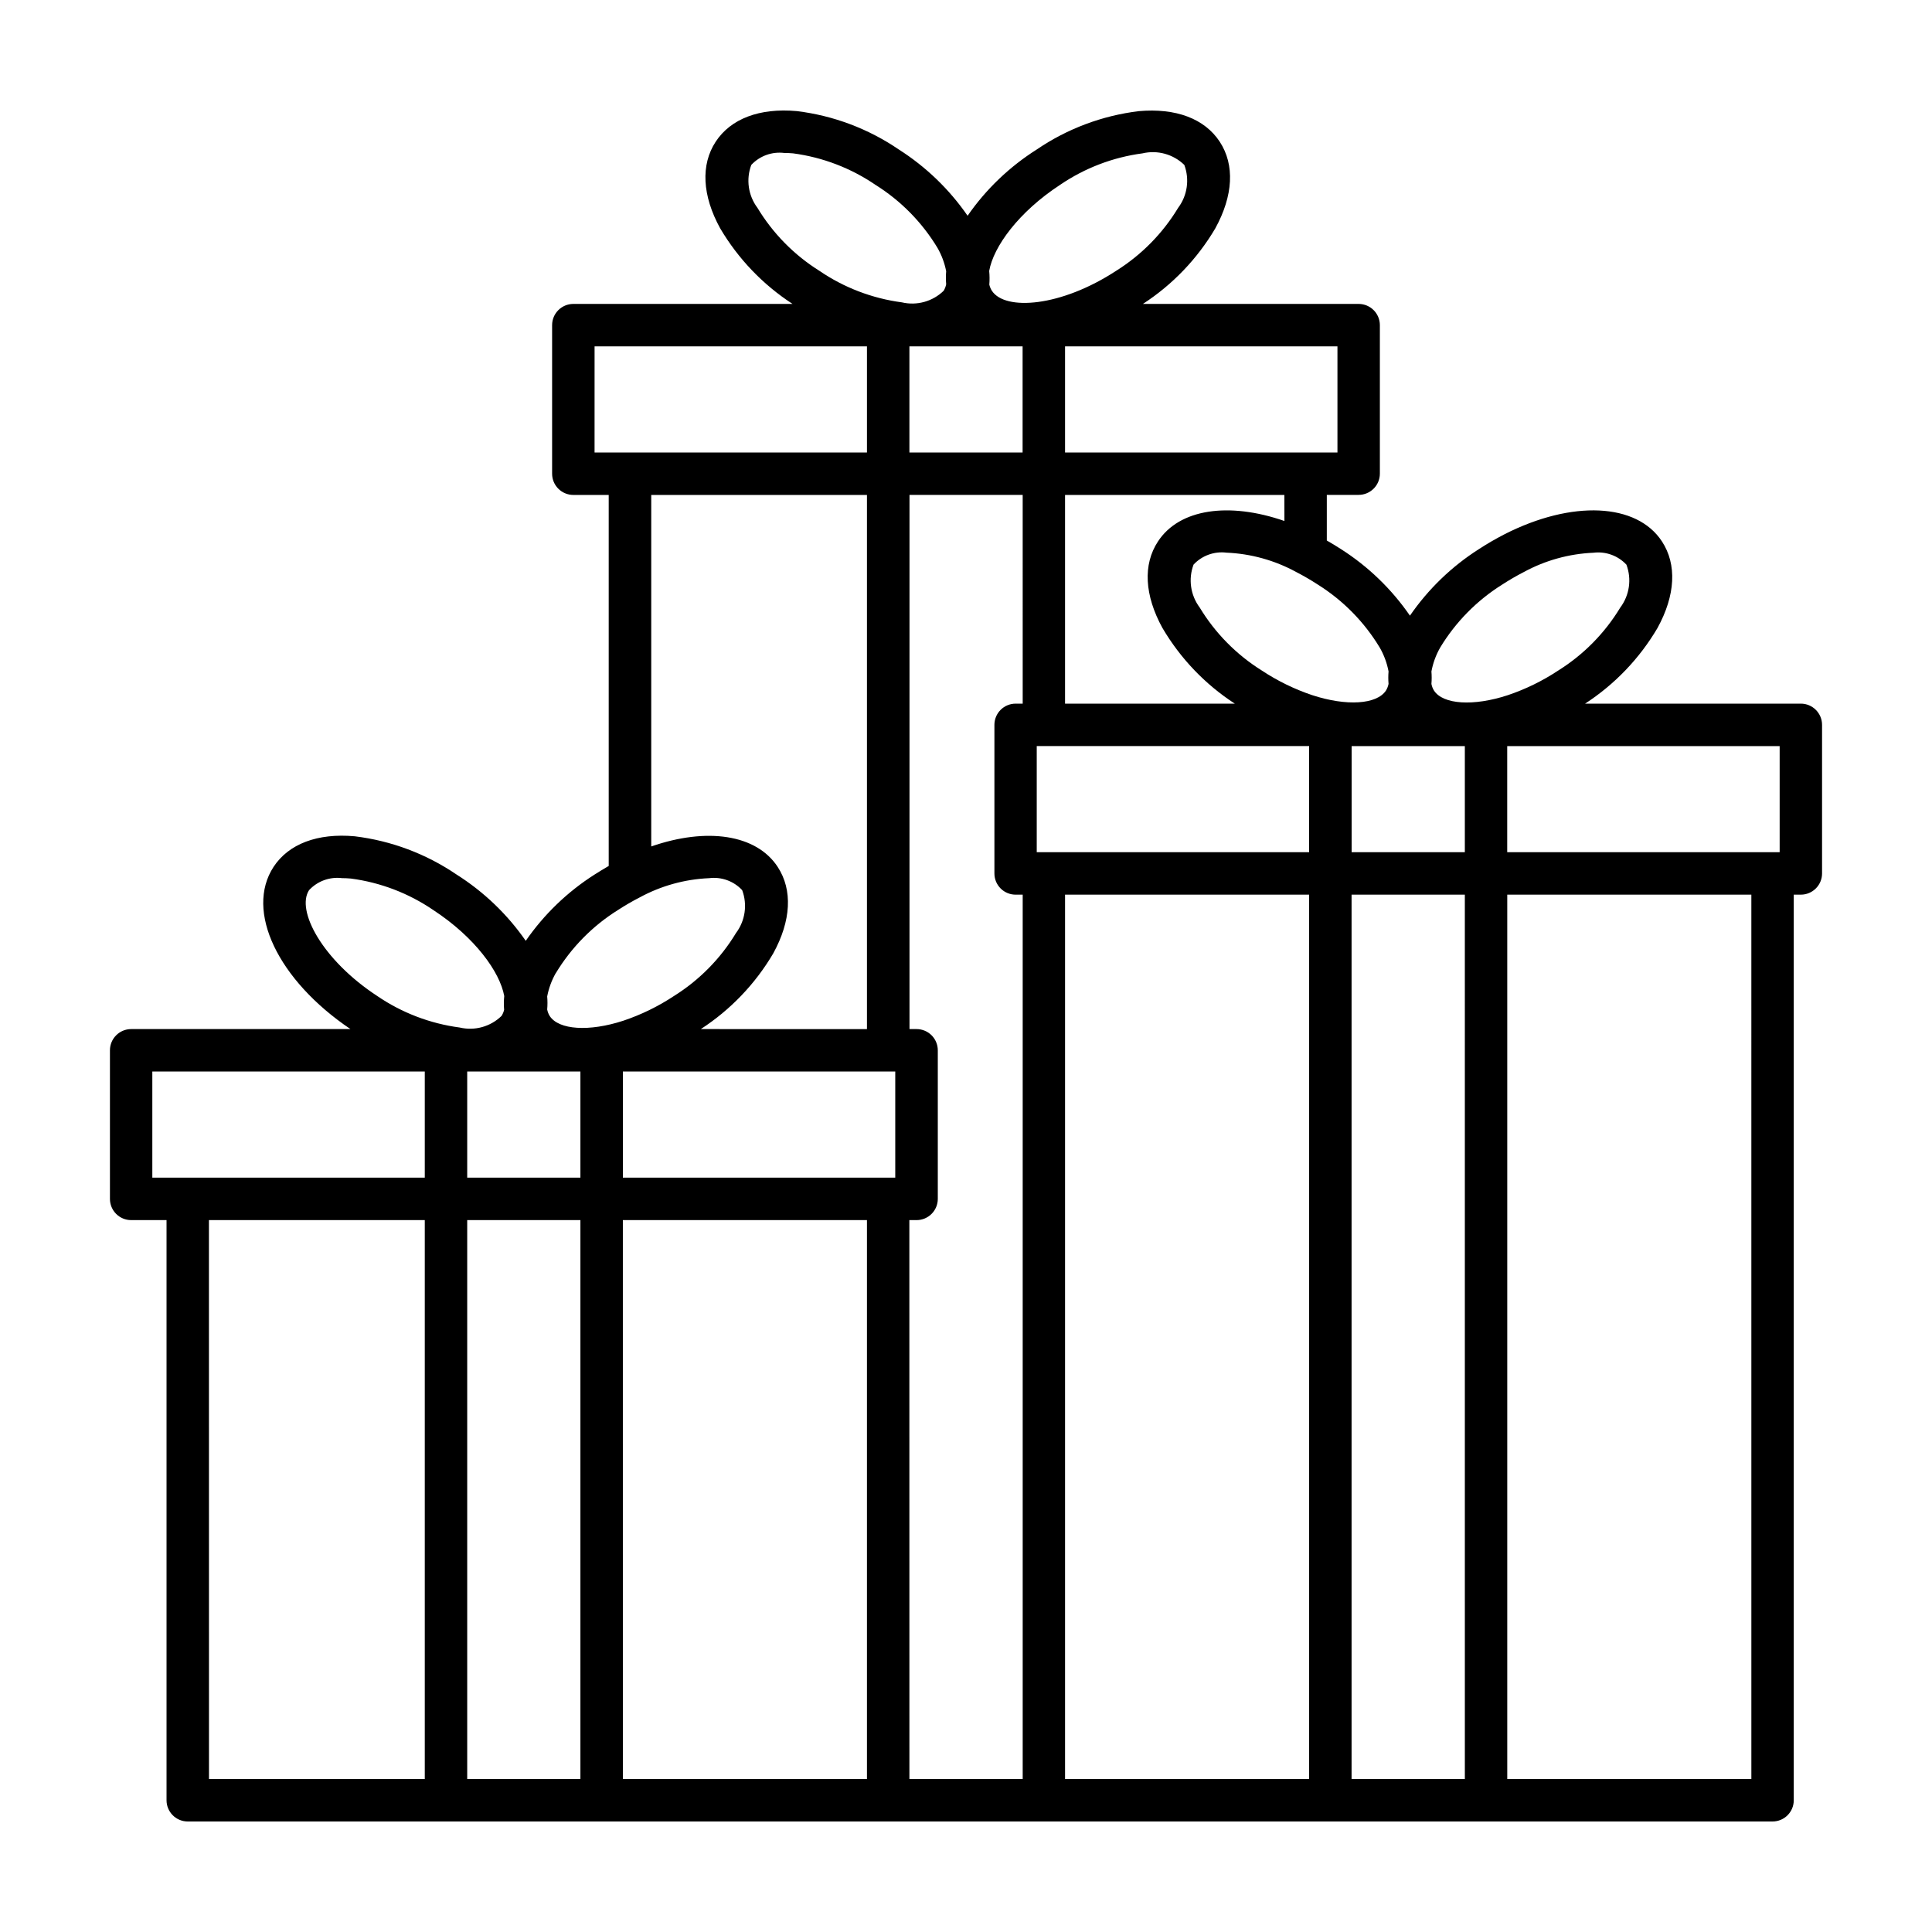
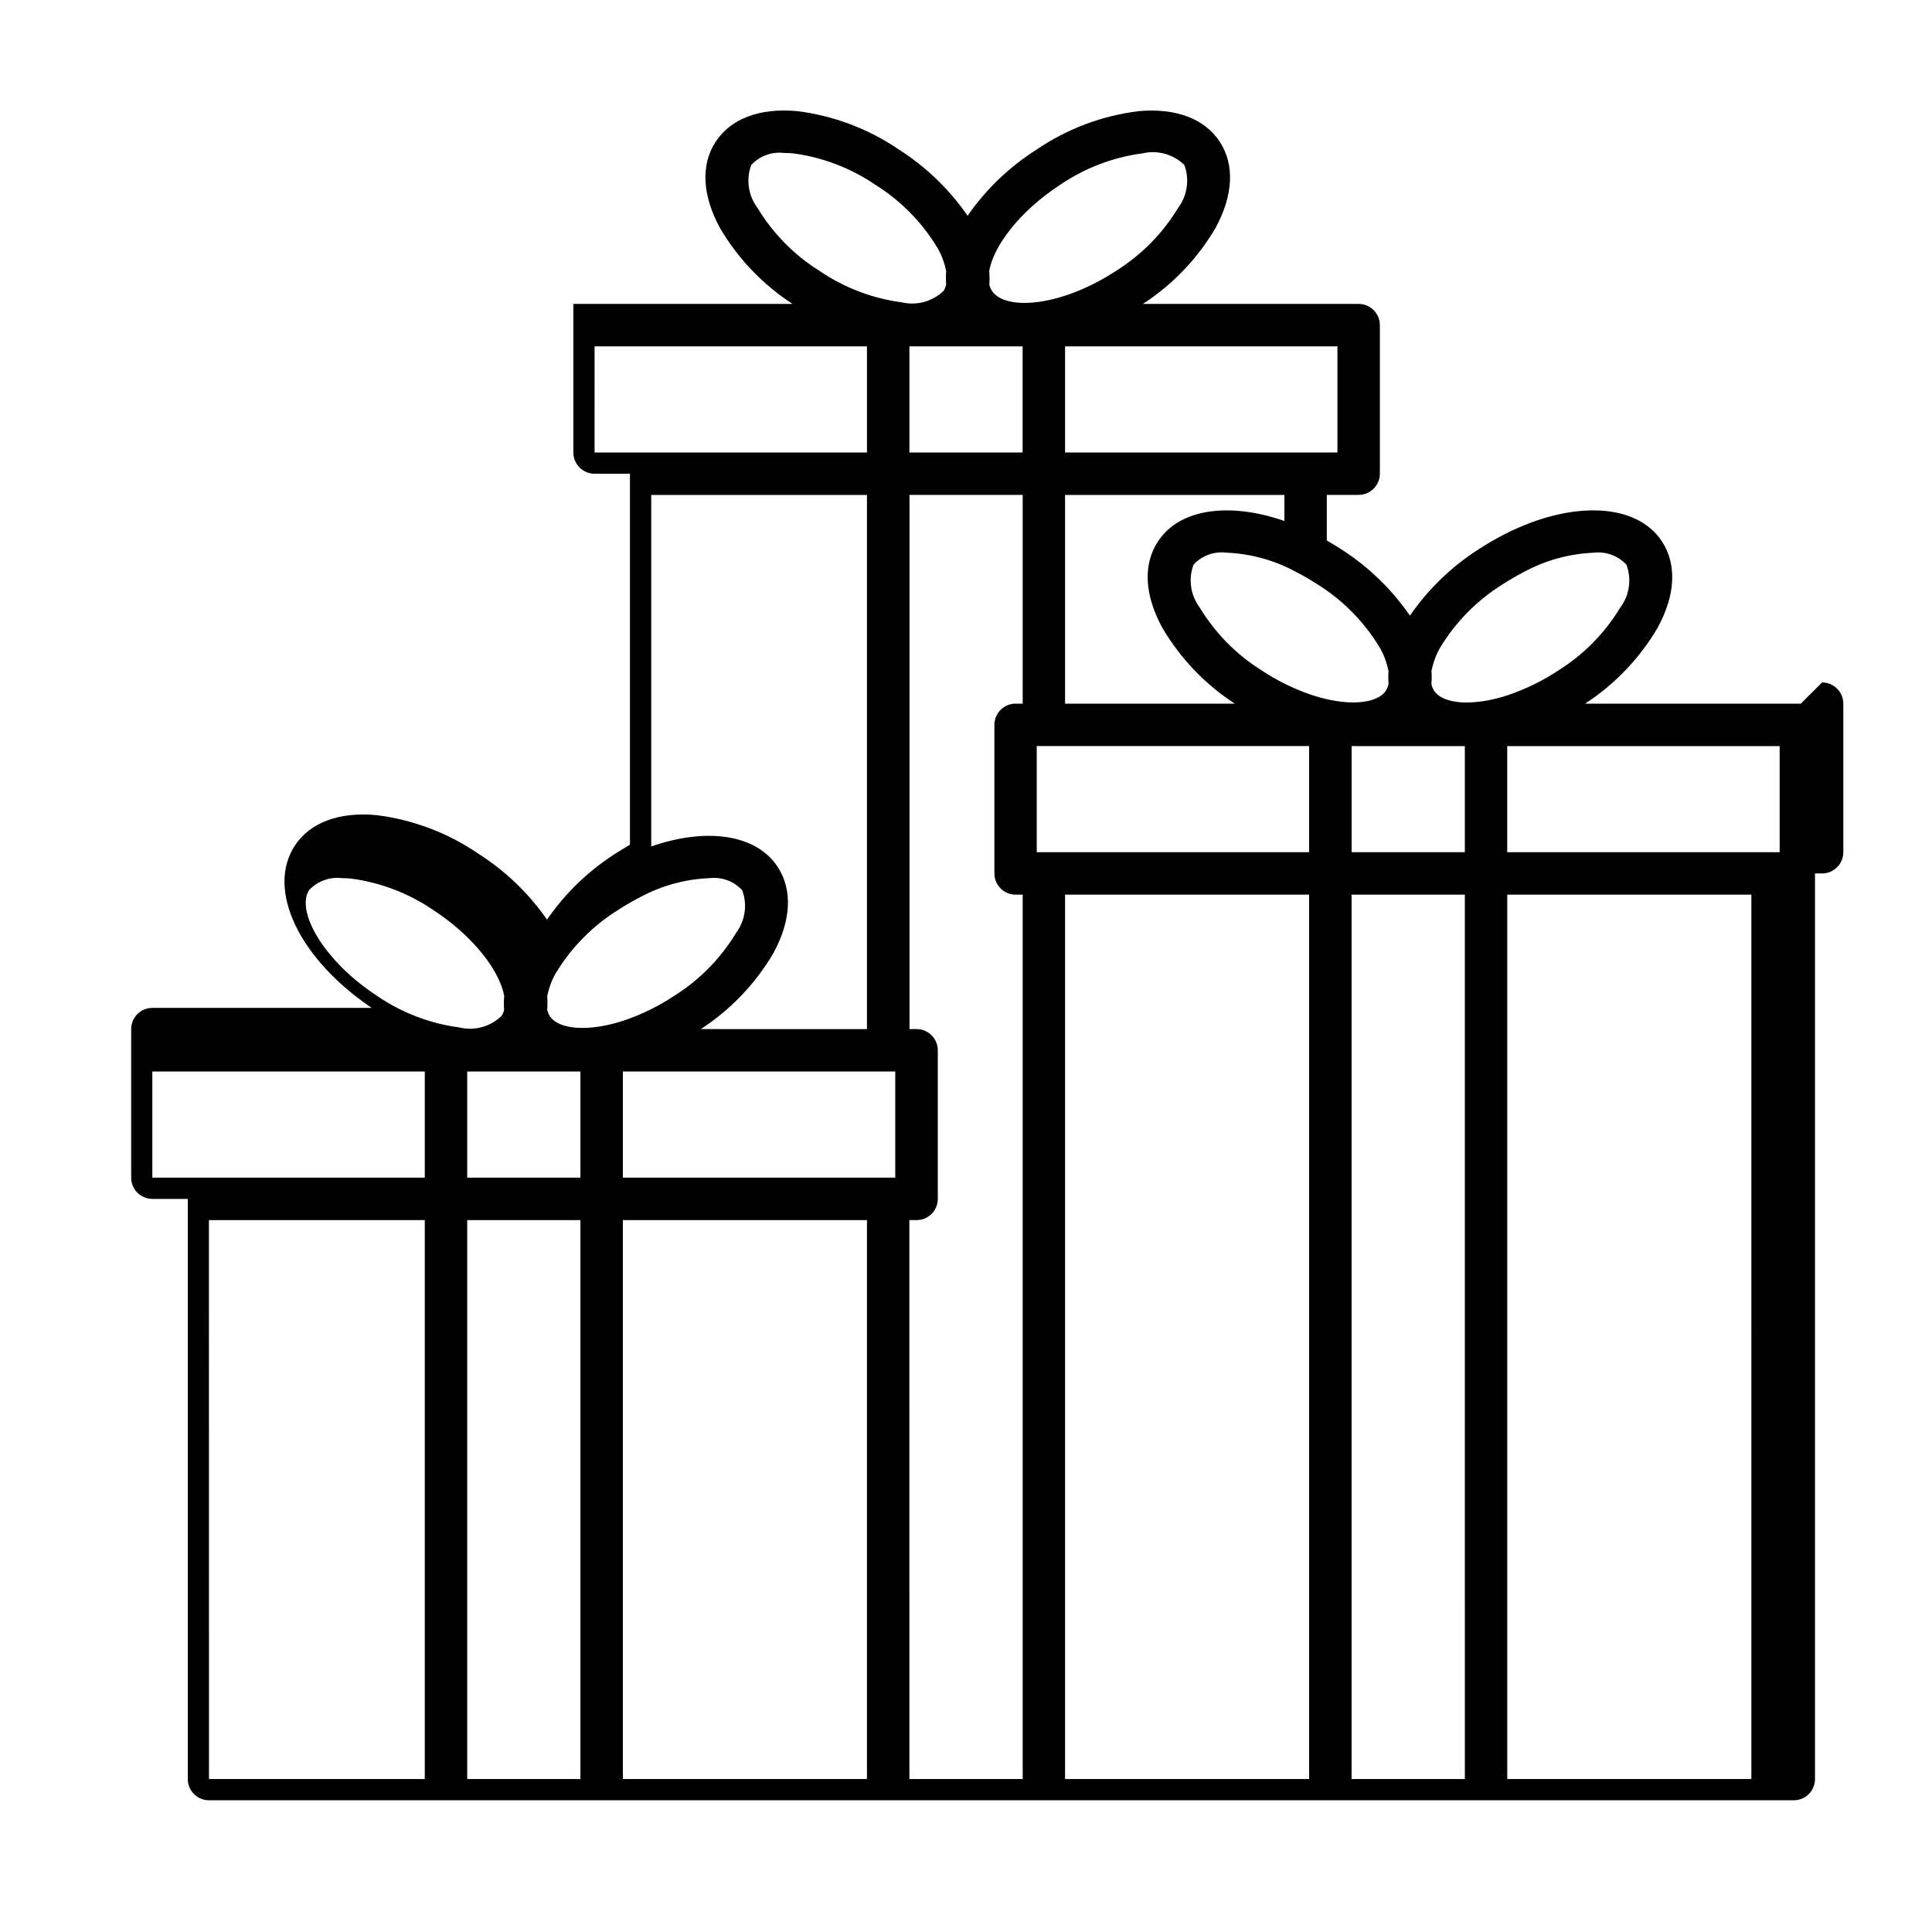
<svg xmlns="http://www.w3.org/2000/svg" fill="#000000" width="800px" height="800px" version="1.1" viewBox="144 144 512 512">
-   <path d="m621.24 330.47h-57.172c7.859-5.106 14.43-11.965 19.184-20.043 4.766-8.68 5.184-16.828 1.184-22.945-6.676-10.207-23.816-11.004-41.699-1.914v0.004c-2.336 1.199-4.609 2.516-6.812 3.949-7.211 4.594-13.426 10.59-18.277 17.633-4.852-7.043-11.066-13.039-18.277-17.633-1.215-0.789-2.469-1.547-3.754-2.281v-12.09h8.434v-0.004c3.106 0 5.625-2.516 5.629-5.621v-39.363c-0.004-3.106-2.523-5.621-5.629-5.621h-57.168c7.856-5.102 14.426-11.957 19.184-20.023 4.766-8.68 5.188-16.828 1.184-22.949-4.004-6.121-11.637-8.996-21.496-8.113v0.004c-9.684 1.18-18.945 4.664-27.008 10.156-7.223 4.566-13.457 10.535-18.324 17.559-4.844-7.012-11.043-12.98-18.227-17.559-8.07-5.504-17.34-8.992-27.035-10.176-9.863-0.887-17.496 2.016-21.496 8.113-4 6.098-3.582 14.27 1.184 22.949v-0.004c4.758 8.074 11.324 14.934 19.184 20.043h-58.09c-3.106 0-5.625 2.516-5.629 5.621v39.379c0.004 3.106 2.523 5.621 5.629 5.621h9.371v98.324c-1.281 0.73-2.519 1.512-3.75 2.281-7.188 4.578-13.387 10.547-18.234 17.559-4.871-7.019-11.102-12.988-18.32-17.555-8.062-5.492-17.328-8.973-27.016-10.148-9.863-0.887-17.492 2.016-21.496 8.105-7.621 11.664 1.133 30 20.375 42.988h-58.117c-3.106 0.004-5.621 2.523-5.621 5.629v39.371c0 3.106 2.516 5.625 5.621 5.625h9.379v153.75c0 3.106 2.519 5.621 5.625 5.621h419.98c3.106 0 5.625-2.516 5.625-5.621v-240h1.879c3.106 0 5.621-2.516 5.621-5.621v-39.371c0-3.106-2.516-5.625-5.621-5.629zm-5.613 39.371h-72.199v-28.121h72.199zm-113.43 0v-28.121h30v28.121zm30 11.25 0.004 234.37h-30.02v-234.37zm-47.812-99.023c-14.73-5.113-27.859-3.219-33.504 5.414-4.031 6.117-3.586 14.262 1.18 22.945h0.004c4.75 8.078 11.312 14.938 19.168 20.043h-44.984v-55.309h58.125zm-63.758 87.773h-1.879v-28.121h72.184v28.121zm105.03-54.223c4.094-6.769 9.715-12.484 16.422-16.684 1.863-1.211 3.789-2.332 5.766-3.348 5.676-3.086 11.98-4.832 18.438-5.106 3.25-0.406 6.5 0.77 8.734 3.164 1.434 3.82 0.82 8.105-1.629 11.367-4.094 6.769-9.723 12.484-16.434 16.68-4.164 2.758-8.672 4.961-13.406 6.551-9.07 2.973-17.129 2.465-19.527-1.238-0.336-0.539-0.566-1.137-0.68-1.758 0.09-1.098 0.09-2.195 0-3.293 0.41-2.227 1.195-4.367 2.316-6.336zm-16.012 0h0.004c1.125 1.961 1.914 4.098 2.332 6.32-0.094 1.098-0.094 2.199 0 3.297-0.121 0.621-0.352 1.215-0.68 1.754-2.418 3.703-10.449 4.211-19.539 1.238-4.734-1.59-9.238-3.793-13.402-6.551-6.707-4.195-12.336-9.91-16.43-16.68-2.445-3.266-3.059-7.551-1.625-11.371 2.234-2.394 5.484-3.57 8.734-3.164 6.445 0.273 12.742 2.016 18.41 5.098 1.984 1.023 3.918 2.144 5.789 3.363 6.703 4.199 12.324 9.918 16.41 16.695zm-11.207-51.707h-72.188v-28.121h72.188zm-83.438-28.121v28.121h-29.996v-28.121zm9.906-42.785c6.531-4.461 14.023-7.324 21.863-8.363 3.977-0.938 8.156 0.219 11.086 3.062 1.43 3.82 0.812 8.109-1.633 11.371-4.09 6.769-9.715 12.484-16.418 16.684-14.609 9.574-29.422 10.672-32.938 5.305h-0.004c-0.316-0.5-0.547-1.051-0.684-1.629 0.098-1.211 0.086-2.426-0.031-3.637 1.117-6.41 7.785-15.613 18.758-22.793zm-80.176 6.07c-2.449-3.262-3.062-7.551-1.629-11.371 2.234-2.391 5.477-3.57 8.727-3.168 0.75 0 1.512 0.035 2.344 0.105 7.84 1.039 15.332 3.902 21.863 8.363 6.699 4.199 12.32 9.914 16.41 16.684 1.102 1.922 1.879 4.016 2.301 6.191-0.098 1.148-0.098 2.301 0 3.449-0.117 0.613-0.344 1.199-0.668 1.734-2.93 2.844-7.109 4-11.086 3.062-7.844-1.039-15.332-3.902-21.863-8.367-6.699-4.199-12.316-9.914-16.398-16.684zm-43.16 36.711 72.184 0.004v28.121h-72.188zm77.805 192.18h1.879v28.121l-72.184 0.004v-28.125zm-81.559 0v28.121l-30 0.004v-28.125zm0 39.371v148.12h-30v-148.12zm11.25 0 64.688 0.004v148.12l-64.684-0.004zm20.656-50.621h0.004c7.859-5.102 14.43-11.965 19.184-20.039 4.766-8.68 5.188-16.828 1.184-22.945-5.644-8.629-18.773-10.531-33.508-5.414v-93.156h57.168v141.57zm-38.41-14.852h0.004c4.09-6.769 9.715-12.484 16.422-16.68 1.867-1.215 3.793-2.336 5.773-3.352 5.676-3.09 11.98-4.836 18.438-5.109 3.25-0.406 6.5 0.773 8.734 3.172 1.43 3.816 0.812 8.102-1.633 11.363-4.094 6.773-9.719 12.484-16.43 16.684-4.164 2.754-8.672 4.957-13.406 6.547-9.07 2.973-17.129 2.457-19.531-1.238-0.328-0.531-0.555-1.117-0.672-1.727 0.102-1.152 0.102-2.309 0-3.457 0.418-2.18 1.188-4.273 2.285-6.203zm-65.395-21.977c2.231-2.394 5.477-3.574 8.73-3.172 0.75 0 1.512 0.035 2.344 0.109h-0.004c7.844 1.031 15.336 3.898 21.867 8.363 10.969 7.176 17.633 16.375 18.777 22.781-0.125 1.215-0.133 2.434-0.031 3.648-0.137 0.574-0.371 1.125-0.691 1.621-2.926 2.848-7.106 4.004-11.082 3.066-7.844-1.039-15.332-3.902-21.867-8.363-14.578-9.551-21.555-22.688-18.043-28.055zm-41.547 48.078h72.203v28.121l-72.203 0.004zm15 39.371 57.203 0.004v148.12l-57.188-0.004zm185.62 0 1.914 0.004c3.106 0 5.625-2.519 5.625-5.625v-39.371c0-1.492-0.594-2.922-1.645-3.981-1.055-1.055-2.488-1.648-3.981-1.648h-1.875v-141.57h29.996l0.004 55.324h-1.875c-1.492 0-2.922 0.594-3.977 1.648-1.055 1.055-1.648 2.488-1.645 3.981v39.371c-0.004 1.492 0.59 2.922 1.645 3.977 1.055 1.055 2.484 1.648 3.977 1.645h1.875v234.37h-30.023zm41.262-86.246h64.684v234.37h-64.684zm181.88 234.37h-64.691v-234.37h64.688z" />
+   <path d="m621.24 330.47h-57.172c7.859-5.106 14.43-11.965 19.184-20.043 4.766-8.68 5.184-16.828 1.184-22.945-6.676-10.207-23.816-11.004-41.699-1.914v0.004c-2.336 1.199-4.609 2.516-6.812 3.949-7.211 4.594-13.426 10.59-18.277 17.633-4.852-7.043-11.066-13.039-18.277-17.633-1.215-0.789-2.469-1.547-3.754-2.281v-12.09h8.434v-0.004c3.106 0 5.625-2.516 5.629-5.621v-39.363c-0.004-3.106-2.523-5.621-5.629-5.621h-57.168c7.856-5.102 14.426-11.957 19.184-20.023 4.766-8.68 5.188-16.828 1.184-22.949-4.004-6.121-11.637-8.996-21.496-8.113v0.004c-9.684 1.18-18.945 4.664-27.008 10.156-7.223 4.566-13.457 10.535-18.324 17.559-4.844-7.012-11.043-12.98-18.227-17.559-8.07-5.504-17.34-8.992-27.035-10.176-9.863-0.887-17.496 2.016-21.496 8.113-4 6.098-3.582 14.27 1.184 22.949v-0.004c4.758 8.074 11.324 14.934 19.184 20.043h-58.09v39.379c0.004 3.106 2.523 5.621 5.629 5.621h9.371v98.324c-1.281 0.73-2.519 1.512-3.75 2.281-7.188 4.578-13.387 10.547-18.234 17.559-4.871-7.019-11.102-12.988-18.32-17.555-8.062-5.492-17.328-8.973-27.016-10.148-9.863-0.887-17.492 2.016-21.496 8.105-7.621 11.664 1.133 30 20.375 42.988h-58.117c-3.106 0.004-5.621 2.523-5.621 5.629v39.371c0 3.106 2.516 5.625 5.621 5.625h9.379v153.75c0 3.106 2.519 5.621 5.625 5.621h419.98c3.106 0 5.625-2.516 5.625-5.621v-240h1.879c3.106 0 5.621-2.516 5.621-5.621v-39.371c0-3.106-2.516-5.625-5.621-5.629zm-5.613 39.371h-72.199v-28.121h72.199zm-113.43 0v-28.121h30v28.121zm30 11.25 0.004 234.37h-30.02v-234.37zm-47.812-99.023c-14.73-5.113-27.859-3.219-33.504 5.414-4.031 6.117-3.586 14.262 1.18 22.945h0.004c4.75 8.078 11.312 14.938 19.168 20.043h-44.984v-55.309h58.125zm-63.758 87.773h-1.879v-28.121h72.184v28.121zm105.03-54.223c4.094-6.769 9.715-12.484 16.422-16.684 1.863-1.211 3.789-2.332 5.766-3.348 5.676-3.086 11.98-4.832 18.438-5.106 3.25-0.406 6.5 0.77 8.734 3.164 1.434 3.82 0.82 8.105-1.629 11.367-4.094 6.769-9.723 12.484-16.434 16.68-4.164 2.758-8.672 4.961-13.406 6.551-9.07 2.973-17.129 2.465-19.527-1.238-0.336-0.539-0.566-1.137-0.68-1.758 0.09-1.098 0.09-2.195 0-3.293 0.41-2.227 1.195-4.367 2.316-6.336zm-16.012 0h0.004c1.125 1.961 1.914 4.098 2.332 6.32-0.094 1.098-0.094 2.199 0 3.297-0.121 0.621-0.352 1.215-0.68 1.754-2.418 3.703-10.449 4.211-19.539 1.238-4.734-1.59-9.238-3.793-13.402-6.551-6.707-4.195-12.336-9.91-16.43-16.68-2.445-3.266-3.059-7.551-1.625-11.371 2.234-2.394 5.484-3.57 8.734-3.164 6.445 0.273 12.742 2.016 18.41 5.098 1.984 1.023 3.918 2.144 5.789 3.363 6.703 4.199 12.324 9.918 16.41 16.695zm-11.207-51.707h-72.188v-28.121h72.188zm-83.438-28.121v28.121h-29.996v-28.121zm9.906-42.785c6.531-4.461 14.023-7.324 21.863-8.363 3.977-0.938 8.156 0.219 11.086 3.062 1.43 3.82 0.812 8.109-1.633 11.371-4.09 6.769-9.715 12.484-16.418 16.684-14.609 9.574-29.422 10.672-32.938 5.305h-0.004c-0.316-0.5-0.547-1.051-0.684-1.629 0.098-1.211 0.086-2.426-0.031-3.637 1.117-6.41 7.785-15.613 18.758-22.793zm-80.176 6.07c-2.449-3.262-3.062-7.551-1.629-11.371 2.234-2.391 5.477-3.57 8.727-3.168 0.75 0 1.512 0.035 2.344 0.105 7.84 1.039 15.332 3.902 21.863 8.363 6.699 4.199 12.32 9.914 16.41 16.684 1.102 1.922 1.879 4.016 2.301 6.191-0.098 1.148-0.098 2.301 0 3.449-0.117 0.613-0.344 1.199-0.668 1.734-2.93 2.844-7.109 4-11.086 3.062-7.844-1.039-15.332-3.902-21.863-8.367-6.699-4.199-12.316-9.914-16.398-16.684zm-43.16 36.711 72.184 0.004v28.121h-72.188zm77.805 192.18h1.879v28.121l-72.184 0.004v-28.125zm-81.559 0v28.121l-30 0.004v-28.125zm0 39.371v148.12h-30v-148.12zm11.25 0 64.688 0.004v148.12l-64.684-0.004zm20.656-50.621h0.004c7.859-5.102 14.43-11.965 19.184-20.039 4.766-8.68 5.188-16.828 1.184-22.945-5.644-8.629-18.773-10.531-33.508-5.414v-93.156h57.168v141.57zm-38.41-14.852h0.004c4.09-6.769 9.715-12.484 16.422-16.68 1.867-1.215 3.793-2.336 5.773-3.352 5.676-3.09 11.98-4.836 18.438-5.109 3.25-0.406 6.5 0.773 8.734 3.172 1.43 3.816 0.812 8.102-1.633 11.363-4.094 6.773-9.719 12.484-16.43 16.684-4.164 2.754-8.672 4.957-13.406 6.547-9.07 2.973-17.129 2.457-19.531-1.238-0.328-0.531-0.555-1.117-0.672-1.727 0.102-1.152 0.102-2.309 0-3.457 0.418-2.18 1.188-4.273 2.285-6.203zm-65.395-21.977c2.231-2.394 5.477-3.574 8.73-3.172 0.75 0 1.512 0.035 2.344 0.109h-0.004c7.844 1.031 15.336 3.898 21.867 8.363 10.969 7.176 17.633 16.375 18.777 22.781-0.125 1.215-0.133 2.434-0.031 3.648-0.137 0.574-0.371 1.125-0.691 1.621-2.926 2.848-7.106 4.004-11.082 3.066-7.844-1.039-15.332-3.902-21.867-8.363-14.578-9.551-21.555-22.688-18.043-28.055zm-41.547 48.078h72.203v28.121l-72.203 0.004zm15 39.371 57.203 0.004v148.12l-57.188-0.004zm185.62 0 1.914 0.004c3.106 0 5.625-2.519 5.625-5.625v-39.371c0-1.492-0.594-2.922-1.645-3.981-1.055-1.055-2.488-1.648-3.981-1.648h-1.875v-141.57h29.996l0.004 55.324h-1.875c-1.492 0-2.922 0.594-3.977 1.648-1.055 1.055-1.648 2.488-1.645 3.981v39.371c-0.004 1.492 0.59 2.922 1.645 3.977 1.055 1.055 2.484 1.648 3.977 1.645h1.875v234.37h-30.023zm41.262-86.246h64.684v234.37h-64.684zm181.88 234.37h-64.691v-234.37h64.688z" />
</svg>